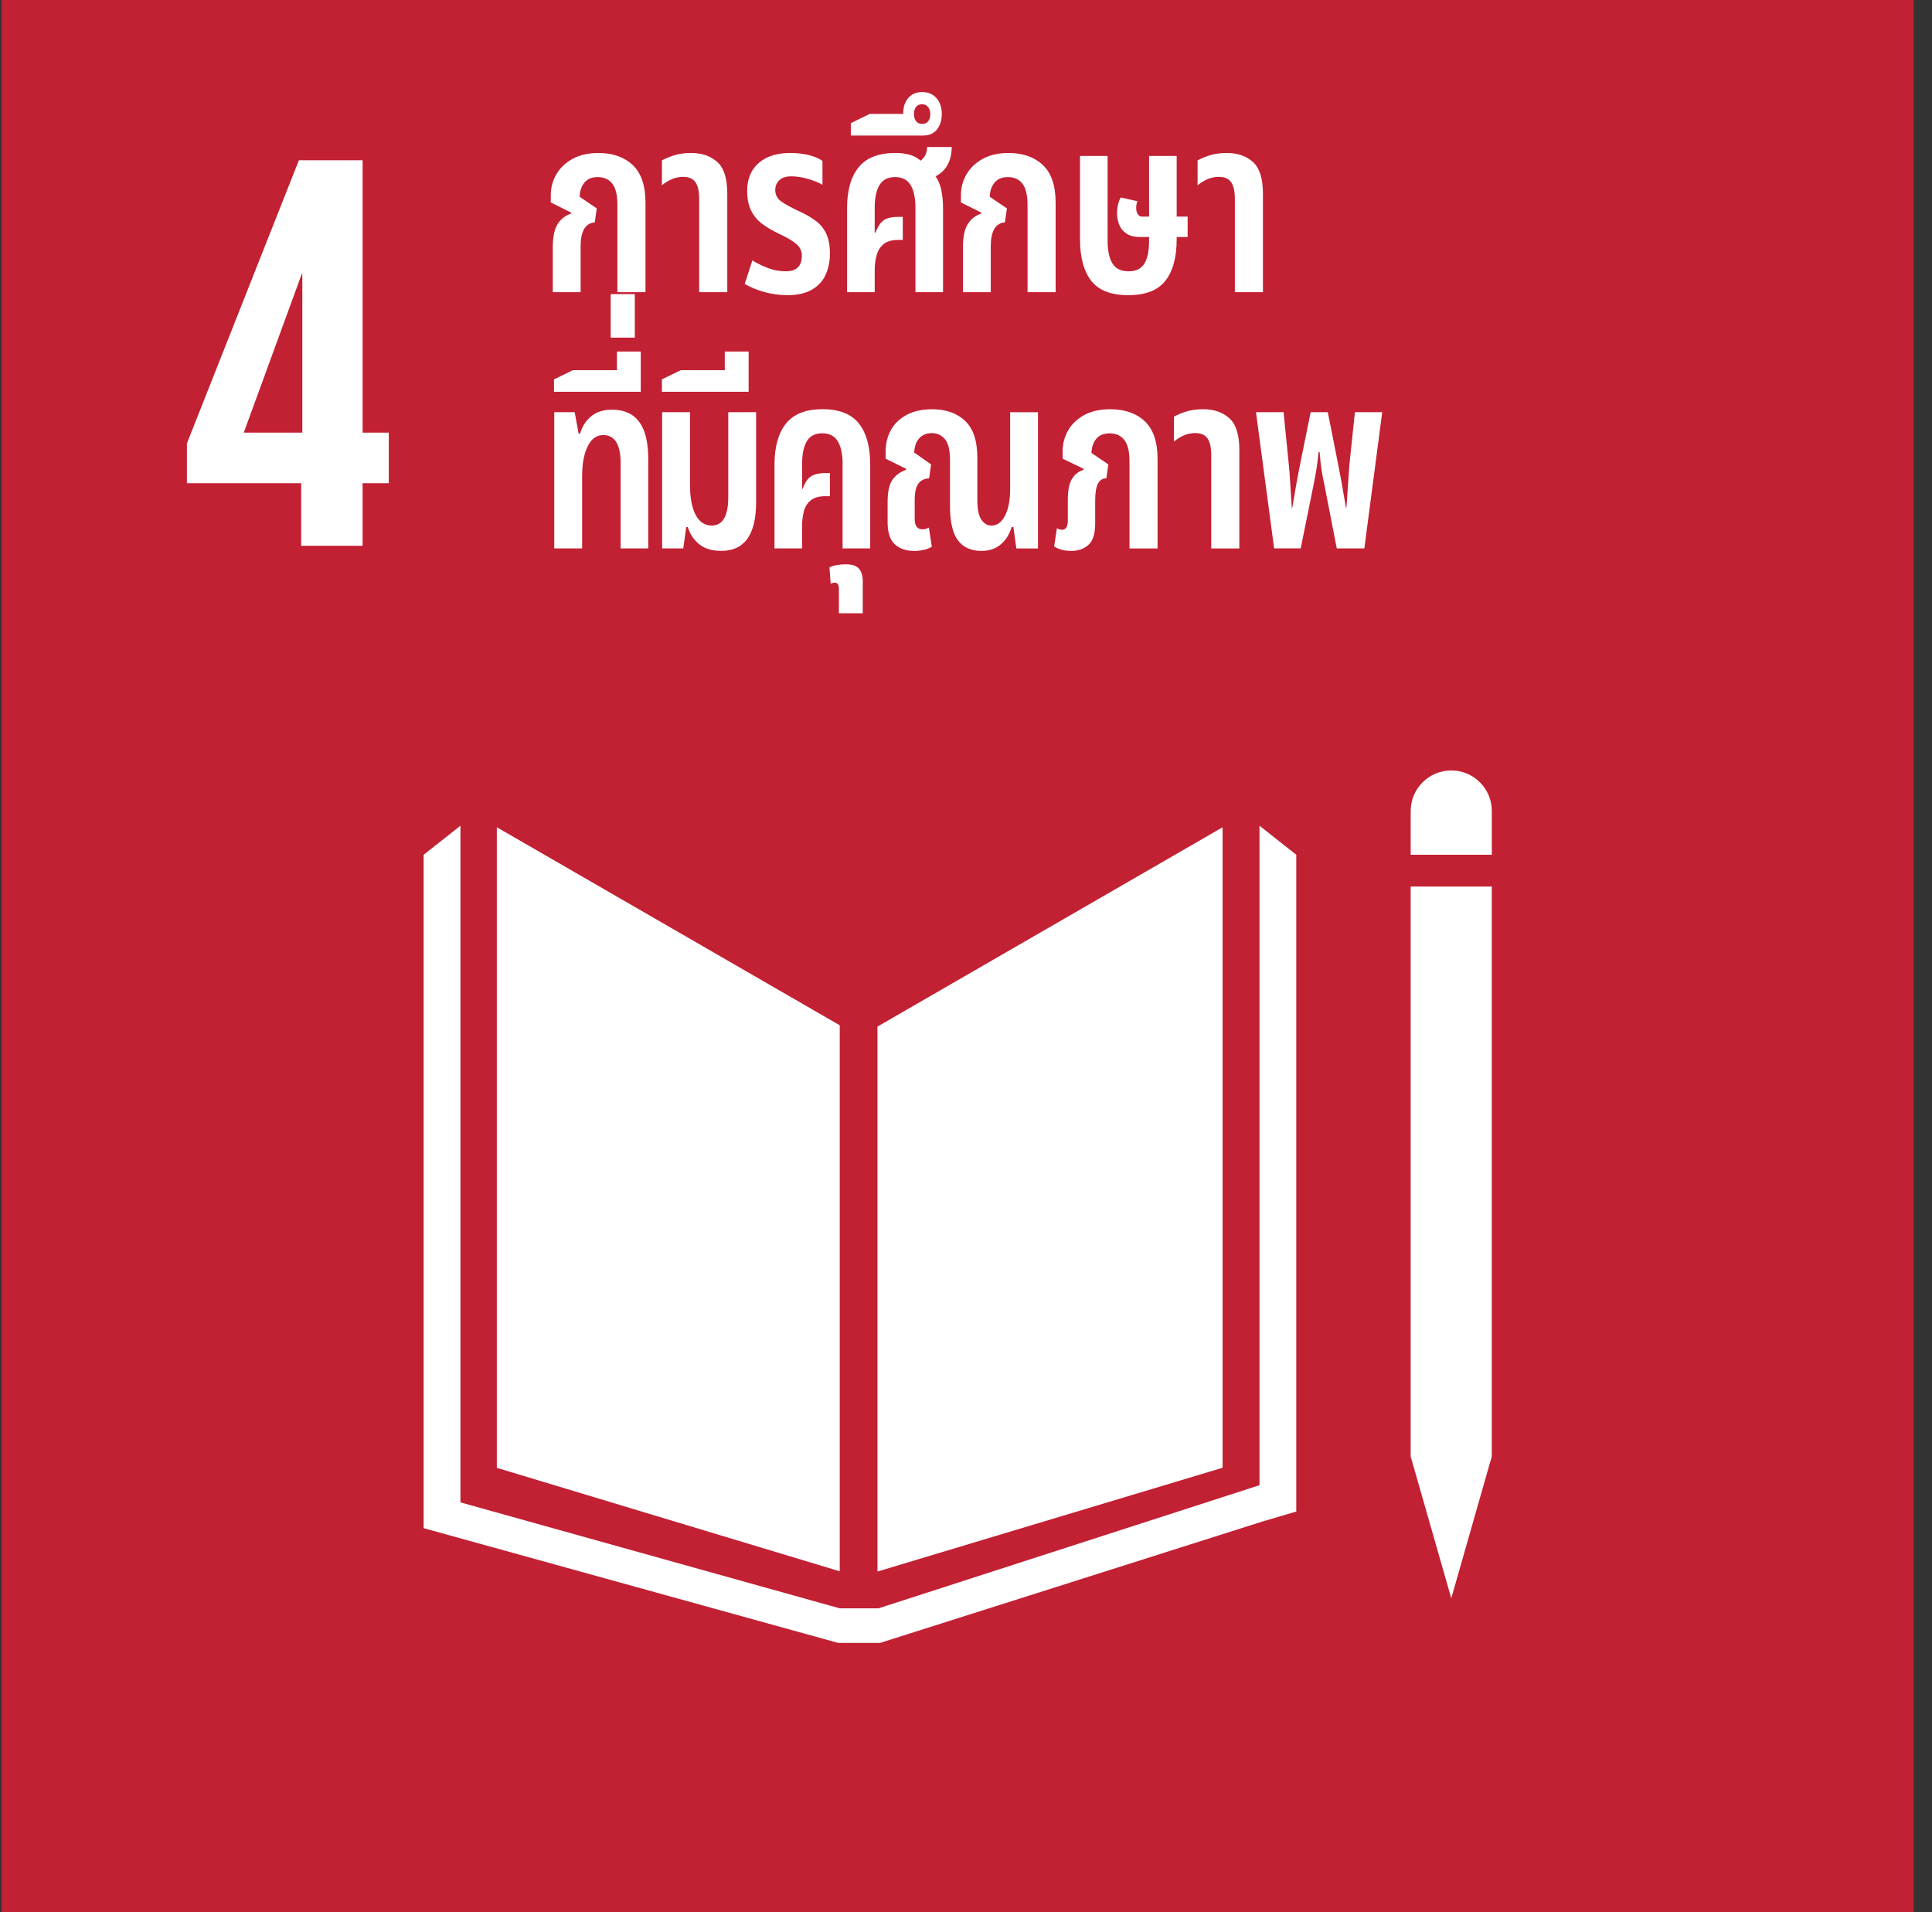
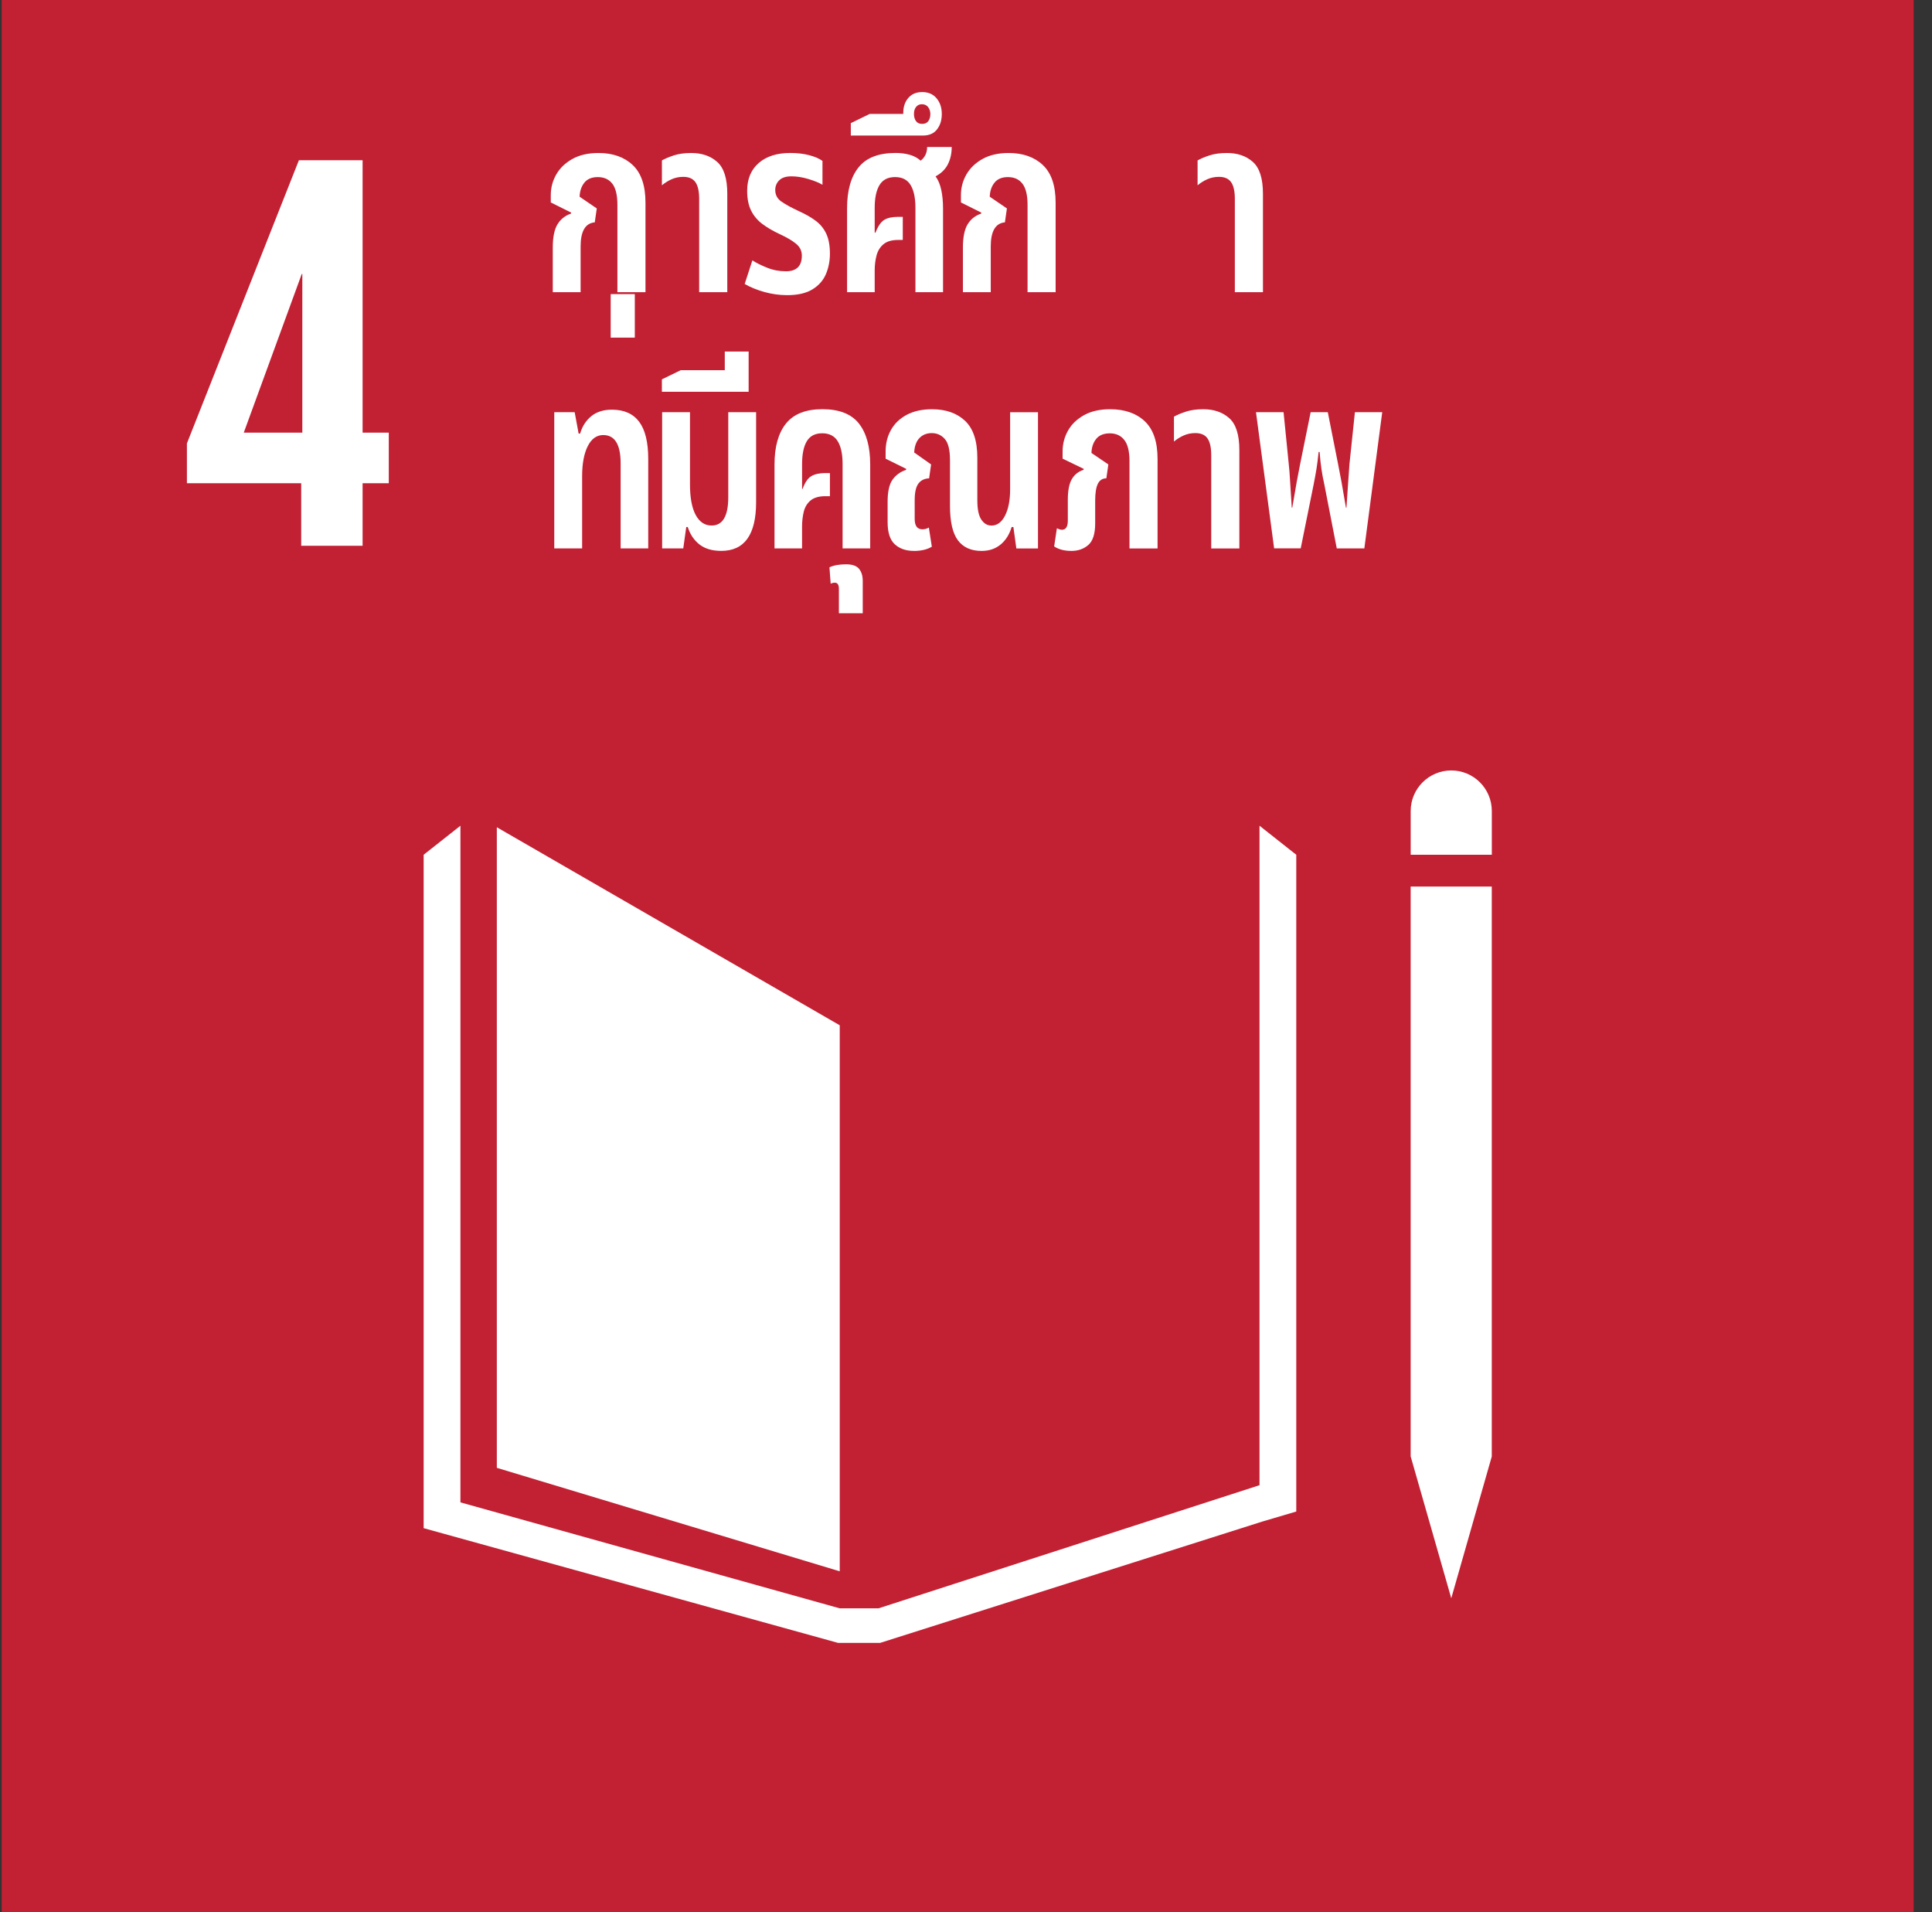
<svg xmlns="http://www.w3.org/2000/svg" width="97" height="96" viewBox="0 0 97 96" fill="none">
  <rect x="0" y="0" width="97" height="96" fill="#333333" stroke="none" />
  <g clip-path="url(#clip0_8266_11508)">
    <path d="M96.08 0H0.084V96H96.08V0Z" fill="#C22033" />
    <path d="M15.123 27.401H18.205V24.261H19.52V21.721H18.205V8.045H15.007L9.384 22.262V24.26H15.122V27.4L15.123 27.401ZM12.239 21.721L15.15 13.756H15.179V21.721H12.239Z" fill="white" />
    <path d="M42.161 51.474L24.944 41.532V73.692L42.161 78.887V51.474Z" fill="white" />
-     <path d="M44.055 51.539V78.898L61.383 73.688V41.533L44.055 51.539Z" fill="white" />
    <path d="M74.9 40.718C74.9 39.592 73.987 38.68 72.864 38.68C71.741 38.68 70.826 39.592 70.826 40.718V42.913H74.9V40.718Z" fill="white" />
    <path d="M71.332 73.122H70.826L72.864 80.241L74.898 73.122H74.393H74.898V44.509H74.393H73.887H73.351H72.337H71.837H71.332H70.825V73.122H71.332Z" fill="white" />
    <path d="M65.082 42.913L63.236 41.455V74.564L44.106 80.746H43.221H43.045H42.161L23.117 75.426V41.455L21.27 42.913V76.721L42.074 82.48H43.045H43.221H44.192L63.387 76.386L65.082 75.886V42.913Z" fill="white" />
    <path d="M27.753 14.668V12.435C27.753 11.91 27.832 11.52 27.99 11.261C28.149 11.003 28.373 10.825 28.664 10.725L28.677 10.675L27.653 10.163V9.801C27.653 9.427 27.744 9.079 27.928 8.76C28.111 8.44 28.381 8.18 28.739 7.98C29.097 7.78 29.534 7.681 30.049 7.681C30.765 7.681 31.337 7.882 31.766 8.285C32.194 8.689 32.408 9.319 32.408 10.177V14.669H30.998V10.289C30.998 9.798 30.913 9.442 30.742 9.221C30.571 9.001 30.328 8.891 30.012 8.891C29.712 8.891 29.488 8.985 29.338 9.172C29.188 9.359 29.11 9.594 29.101 9.877L29.962 10.464L29.862 11.163C29.388 11.204 29.151 11.608 29.151 12.373V14.669H27.753V14.668Z" fill="white" />
    <path d="M35.103 14.668V9.989C35.103 9.605 35.041 9.325 34.916 9.147C34.791 8.968 34.588 8.879 34.305 8.879C34.096 8.879 33.904 8.918 33.725 8.997C33.546 9.076 33.382 9.177 33.232 9.303V8.055C33.373 7.972 33.569 7.889 33.819 7.805C34.069 7.722 34.364 7.681 34.705 7.681C35.238 7.681 35.673 7.83 36.009 8.13C36.346 8.429 36.515 8.962 36.515 9.727V14.669H35.104L35.103 14.668Z" fill="white" />
    <path d="M39.509 14.818C39.135 14.818 38.761 14.766 38.386 14.663C38.012 14.559 37.679 14.424 37.388 14.257L37.775 13.071C37.966 13.196 38.211 13.319 38.511 13.439C38.81 13.56 39.126 13.62 39.459 13.62C39.991 13.62 40.258 13.358 40.258 12.834C40.258 12.593 40.16 12.393 39.965 12.235C39.77 12.076 39.502 11.919 39.161 11.761C38.82 11.602 38.526 11.432 38.281 11.249C38.035 11.066 37.846 10.841 37.712 10.575C37.579 10.309 37.513 9.976 37.513 9.577C37.513 8.986 37.706 8.523 38.092 8.185C38.479 7.848 39.005 7.68 39.672 7.68C40.03 7.68 40.349 7.717 40.633 7.792C40.916 7.867 41.136 7.963 41.294 8.079V9.277C41.128 9.177 40.895 9.081 40.595 8.99C40.295 8.899 40.008 8.853 39.734 8.853C39.459 8.853 39.256 8.919 39.122 9.052C38.989 9.186 38.923 9.348 38.923 9.539C38.923 9.78 39.023 9.972 39.222 10.113C39.422 10.255 39.718 10.418 40.108 10.6C40.441 10.75 40.724 10.912 40.957 11.087C41.19 11.261 41.367 11.48 41.488 11.742C41.608 12.005 41.668 12.335 41.668 12.734C41.668 13.1 41.602 13.442 41.469 13.757C41.335 14.073 41.111 14.33 40.795 14.525C40.479 14.721 40.05 14.819 39.509 14.819V14.818Z" fill="white" />
    <path d="M42.529 14.668V10.45C42.529 9.56 42.723 8.876 43.11 8.397C43.497 7.918 44.114 7.679 44.963 7.679C45.212 7.679 45.446 7.708 45.662 7.767C45.878 7.825 46.065 7.925 46.223 8.066C46.439 7.9 46.548 7.671 46.548 7.38H47.783C47.783 7.704 47.719 7.993 47.59 8.248C47.462 8.501 47.255 8.703 46.972 8.853C47.106 9.036 47.201 9.264 47.259 9.539C47.318 9.813 47.347 10.122 47.347 10.462V14.668H45.961V10.438C45.961 9.938 45.88 9.555 45.718 9.289C45.556 9.023 45.296 8.89 44.939 8.89C44.582 8.89 44.321 9.023 44.159 9.289C43.997 9.555 43.916 9.938 43.916 10.438V11.673L43.953 11.685C44.078 11.361 44.224 11.147 44.39 11.042C44.556 10.939 44.789 10.887 45.089 10.887H45.326V12.047H45.089C44.773 12.047 44.529 12.118 44.359 12.26C44.188 12.401 44.072 12.588 44.01 12.821C43.947 13.054 43.916 13.308 43.916 13.582V14.668H42.531H42.529Z" fill="white" />
    <path d="M42.717 6.806V6.182L43.665 5.72H45.35V5.67C45.35 5.362 45.435 5.111 45.605 4.915C45.776 4.719 46.007 4.622 46.299 4.622C46.607 4.622 46.848 4.726 47.022 4.934C47.197 5.142 47.285 5.404 47.285 5.72C47.285 6.036 47.206 6.286 47.047 6.494C46.889 6.702 46.648 6.806 46.324 6.806H42.717ZM46.299 6.22C46.44 6.22 46.544 6.172 46.611 6.076C46.677 5.98 46.71 5.865 46.71 5.732C46.71 5.591 46.673 5.472 46.598 5.376C46.523 5.28 46.419 5.233 46.286 5.233C46.161 5.233 46.063 5.279 45.992 5.37C45.921 5.461 45.887 5.578 45.887 5.719C45.887 5.86 45.92 5.98 45.987 6.076C46.053 6.172 46.157 6.22 46.299 6.22Z" fill="white" />
    <path d="M48.345 14.668V12.435C48.345 11.91 48.424 11.52 48.582 11.261C48.74 11.003 48.965 10.825 49.256 10.725L49.269 10.675L48.245 10.163V9.801C48.245 9.427 48.336 9.079 48.52 8.76C48.703 8.44 48.973 8.18 49.331 7.98C49.689 7.78 50.126 7.681 50.641 7.681C51.356 7.681 51.929 7.882 52.358 8.285C52.786 8.689 53 9.319 53 10.177V14.669H51.59V10.289C51.59 9.798 51.504 9.442 51.333 9.221C51.163 9.001 50.92 8.891 50.604 8.891C50.304 8.891 50.08 8.985 49.93 9.172C49.78 9.359 49.701 9.594 49.693 9.877L50.554 10.464L50.454 11.163C49.98 11.204 49.743 11.608 49.743 12.373V14.669H48.345V14.668Z" fill="white" />
-     <path d="M56.645 14.819C55.78 14.819 55.16 14.578 54.785 14.095C54.411 13.612 54.224 12.918 54.224 12.011V7.83H55.609V12.061C55.609 12.576 55.69 12.965 55.853 13.227C56.015 13.489 56.288 13.621 56.67 13.621C57.028 13.621 57.288 13.496 57.449 13.246C57.611 12.997 57.693 12.601 57.693 12.061V11.899H57.256C56.957 11.899 56.722 11.84 56.551 11.724C56.38 11.608 56.26 11.458 56.189 11.275C56.118 11.091 56.083 10.9 56.083 10.7C56.083 10.567 56.099 10.426 56.133 10.276C56.167 10.126 56.212 10.005 56.27 9.914L57.106 10.101C57.065 10.201 57.044 10.317 57.044 10.451C57.044 10.567 57.071 10.667 57.125 10.75C57.178 10.834 57.248 10.875 57.331 10.875H57.693V7.83H59.078V10.875H59.627V11.899H59.078V12.011C59.078 12.918 58.889 13.612 58.51 14.095C58.132 14.578 57.51 14.819 56.645 14.819Z" fill="white" />
    <path d="M61.998 14.668V9.989C61.998 9.605 61.936 9.325 61.811 9.147C61.686 8.968 61.483 8.879 61.199 8.879C60.991 8.879 60.798 8.918 60.619 8.997C60.441 9.076 60.277 9.177 60.127 9.303V8.055C60.268 7.972 60.464 7.889 60.714 7.805C60.963 7.722 61.259 7.681 61.6 7.681C62.132 7.681 62.567 7.83 62.903 8.13C63.24 8.429 63.409 8.962 63.409 9.727V14.669H61.999L61.998 14.668Z" fill="white" />
    <path d="M27.828 27.532V20.693H28.852L29.051 21.766H29.126C29.234 21.401 29.422 21.109 29.688 20.893C29.954 20.677 30.299 20.568 30.724 20.568C31.331 20.568 31.786 20.77 32.09 21.174C32.393 21.577 32.546 22.199 32.546 23.04V27.533H31.16V23.265C31.16 22.317 30.869 21.842 30.287 21.842C29.954 21.842 29.694 22.029 29.507 22.404C29.32 22.778 29.227 23.282 29.227 23.914V27.533H27.829L27.828 27.532Z" fill="white" />
-     <path d="M27.815 19.67V19.046L28.764 18.584H30.973V17.648H32.171V19.67H27.815Z" fill="white" />
    <path d="M30.661 16.95V14.766H31.872V16.95H30.661Z" fill="white" />
    <path d="M36.214 27.657C35.757 27.657 35.391 27.549 35.116 27.333C34.842 27.117 34.646 26.825 34.53 26.459H34.455L34.305 27.532H33.244V20.693H34.642V24.313C34.642 24.986 34.738 25.5 34.929 25.854C35.12 26.208 35.387 26.384 35.728 26.384C36.285 26.384 36.564 25.91 36.564 24.962V20.693H37.962V25.211C37.962 26.842 37.379 27.657 36.214 27.657Z" fill="white" />
    <path d="M33.231 19.67V19.046L34.18 18.584H36.389V17.648H37.587V19.67H33.231Z" fill="white" />
    <path d="M38.886 27.532V23.314C38.886 22.424 39.08 21.739 39.465 21.26C39.852 20.782 40.462 20.543 41.293 20.543C42.125 20.543 42.743 20.782 43.121 21.26C43.499 21.738 43.69 22.423 43.69 23.314V27.532H42.304V23.301C42.304 22.802 42.224 22.419 42.06 22.153C41.898 21.887 41.638 21.753 41.281 21.753C40.924 21.753 40.666 21.887 40.507 22.153C40.349 22.419 40.27 22.802 40.27 23.301V24.537L40.295 24.549C40.411 24.225 40.557 24.011 40.732 23.906C40.907 23.802 41.144 23.75 41.443 23.75H41.668V24.911H41.443C41.119 24.911 40.871 24.982 40.7 25.123C40.529 25.264 40.415 25.451 40.356 25.685C40.298 25.918 40.269 26.171 40.269 26.446V27.532H38.884H38.886Z" fill="white" />
    <path d="M42.118 30.79V29.567C42.118 29.358 42.052 29.255 41.918 29.255C41.877 29.255 41.839 29.258 41.806 29.267C41.772 29.276 41.74 29.288 41.706 29.305L41.644 28.481C41.86 28.381 42.139 28.331 42.48 28.331C42.788 28.331 43.004 28.406 43.129 28.556C43.254 28.706 43.316 28.909 43.316 29.167V30.79H42.118Z" fill="white" />
    <path d="M45.887 27.658C45.487 27.658 45.167 27.547 44.926 27.327C44.685 27.107 44.564 26.735 44.564 26.211V25.2C44.564 24.692 44.644 24.323 44.807 24.089C44.97 23.856 45.196 23.69 45.487 23.59L45.5 23.54L44.464 23.029V22.666C44.464 22.267 44.553 21.907 44.732 21.587C44.91 21.267 45.175 21.013 45.524 20.826C45.873 20.639 46.297 20.546 46.797 20.546C47.487 20.546 48.039 20.739 48.451 21.126C48.863 21.513 49.069 22.13 49.069 22.979V25.113C49.069 25.562 49.135 25.886 49.269 26.086C49.402 26.286 49.572 26.386 49.78 26.386C50.063 26.386 50.29 26.22 50.46 25.886C50.631 25.553 50.716 25.109 50.716 24.551V20.695H52.114V27.534H51.028L50.879 26.46H50.791C50.683 26.826 50.5 27.118 50.242 27.334C49.984 27.55 49.664 27.659 49.281 27.659C48.757 27.659 48.361 27.482 48.096 27.129C47.83 26.775 47.696 26.198 47.696 25.401V23.104C47.696 22.589 47.609 22.233 47.434 22.037C47.259 21.841 47.042 21.744 46.785 21.744C46.528 21.744 46.319 21.828 46.161 21.994C46.003 22.16 45.915 22.402 45.899 22.717L46.748 23.317L46.648 24.015C46.415 24.024 46.236 24.111 46.111 24.277C45.986 24.444 45.924 24.723 45.924 25.114V26.05C45.924 26.399 46.053 26.574 46.311 26.574C46.427 26.574 46.535 26.545 46.635 26.486L46.785 27.447C46.66 27.522 46.521 27.576 46.367 27.61C46.214 27.643 46.054 27.66 45.888 27.66L45.887 27.658Z" fill="white" />
    <path d="M53.787 27.658C53.438 27.658 53.15 27.583 52.926 27.433L53.063 26.522C53.104 26.538 53.147 26.555 53.188 26.572C53.229 26.588 53.271 26.597 53.313 26.597C53.512 26.597 53.612 26.443 53.612 26.135V25.099C53.612 24.634 53.678 24.286 53.812 24.058C53.944 23.829 54.14 23.673 54.398 23.589L54.411 23.539L53.35 23.027V22.666C53.35 22.291 53.439 21.944 53.619 21.624C53.797 21.304 54.066 21.044 54.424 20.844C54.782 20.645 55.218 20.545 55.735 20.545C56.467 20.545 57.047 20.747 57.476 21.15C57.904 21.553 58.118 22.184 58.118 23.041V27.534H56.708V23.153C56.708 22.663 56.621 22.306 56.446 22.086C56.271 21.865 56.03 21.756 55.722 21.756C55.414 21.756 55.186 21.85 55.036 22.036C54.886 22.223 54.807 22.458 54.799 22.741L55.647 23.316L55.547 24.014C55.356 24.014 55.214 24.104 55.123 24.282C55.032 24.461 54.986 24.746 54.986 25.138V26.273C54.986 26.797 54.872 27.159 54.642 27.359C54.414 27.559 54.129 27.659 53.788 27.659L53.787 27.658Z" fill="white" />
    <path d="M60.812 27.533V22.853C60.812 22.47 60.75 22.189 60.625 22.011C60.501 21.832 60.297 21.743 60.014 21.743C59.805 21.743 59.612 21.782 59.434 21.861C59.255 21.94 59.091 22.042 58.941 22.167V20.919C59.083 20.836 59.278 20.753 59.528 20.67C59.778 20.586 60.073 20.545 60.414 20.545C60.947 20.545 61.382 20.695 61.718 20.994C62.055 21.294 62.224 21.826 62.224 22.592V27.534H60.813L60.812 27.533Z" fill="white" />
    <path d="M63.97 27.532L63.059 20.693H64.444L64.706 23.314C64.731 23.53 64.754 23.824 64.774 24.195C64.795 24.565 64.822 24.995 64.856 25.487H64.881C64.964 24.987 65.039 24.555 65.105 24.189C65.172 23.823 65.23 23.519 65.28 23.278L65.804 20.694H66.665L67.177 23.278C67.227 23.519 67.284 23.823 67.352 24.189C67.418 24.555 67.493 24.987 67.576 25.487H67.601C67.635 24.996 67.664 24.565 67.689 24.195C67.714 23.824 67.735 23.531 67.751 23.314L68.026 20.693H69.398L68.5 27.532H67.115L66.491 24.325C66.432 24.067 66.385 23.813 66.348 23.564C66.31 23.314 66.278 23.023 66.254 22.69H66.204C66.17 23.023 66.135 23.304 66.098 23.532C66.061 23.761 66.013 24.026 65.954 24.324L65.305 27.531H63.97V27.532Z" fill="white" />
  </g>
  <defs>
    <clipPath id="clip0_8266_11508">
      <rect width="96" height="96" fill="white" transform="translate(0.084)" />
    </clipPath>
  </defs>
</svg>